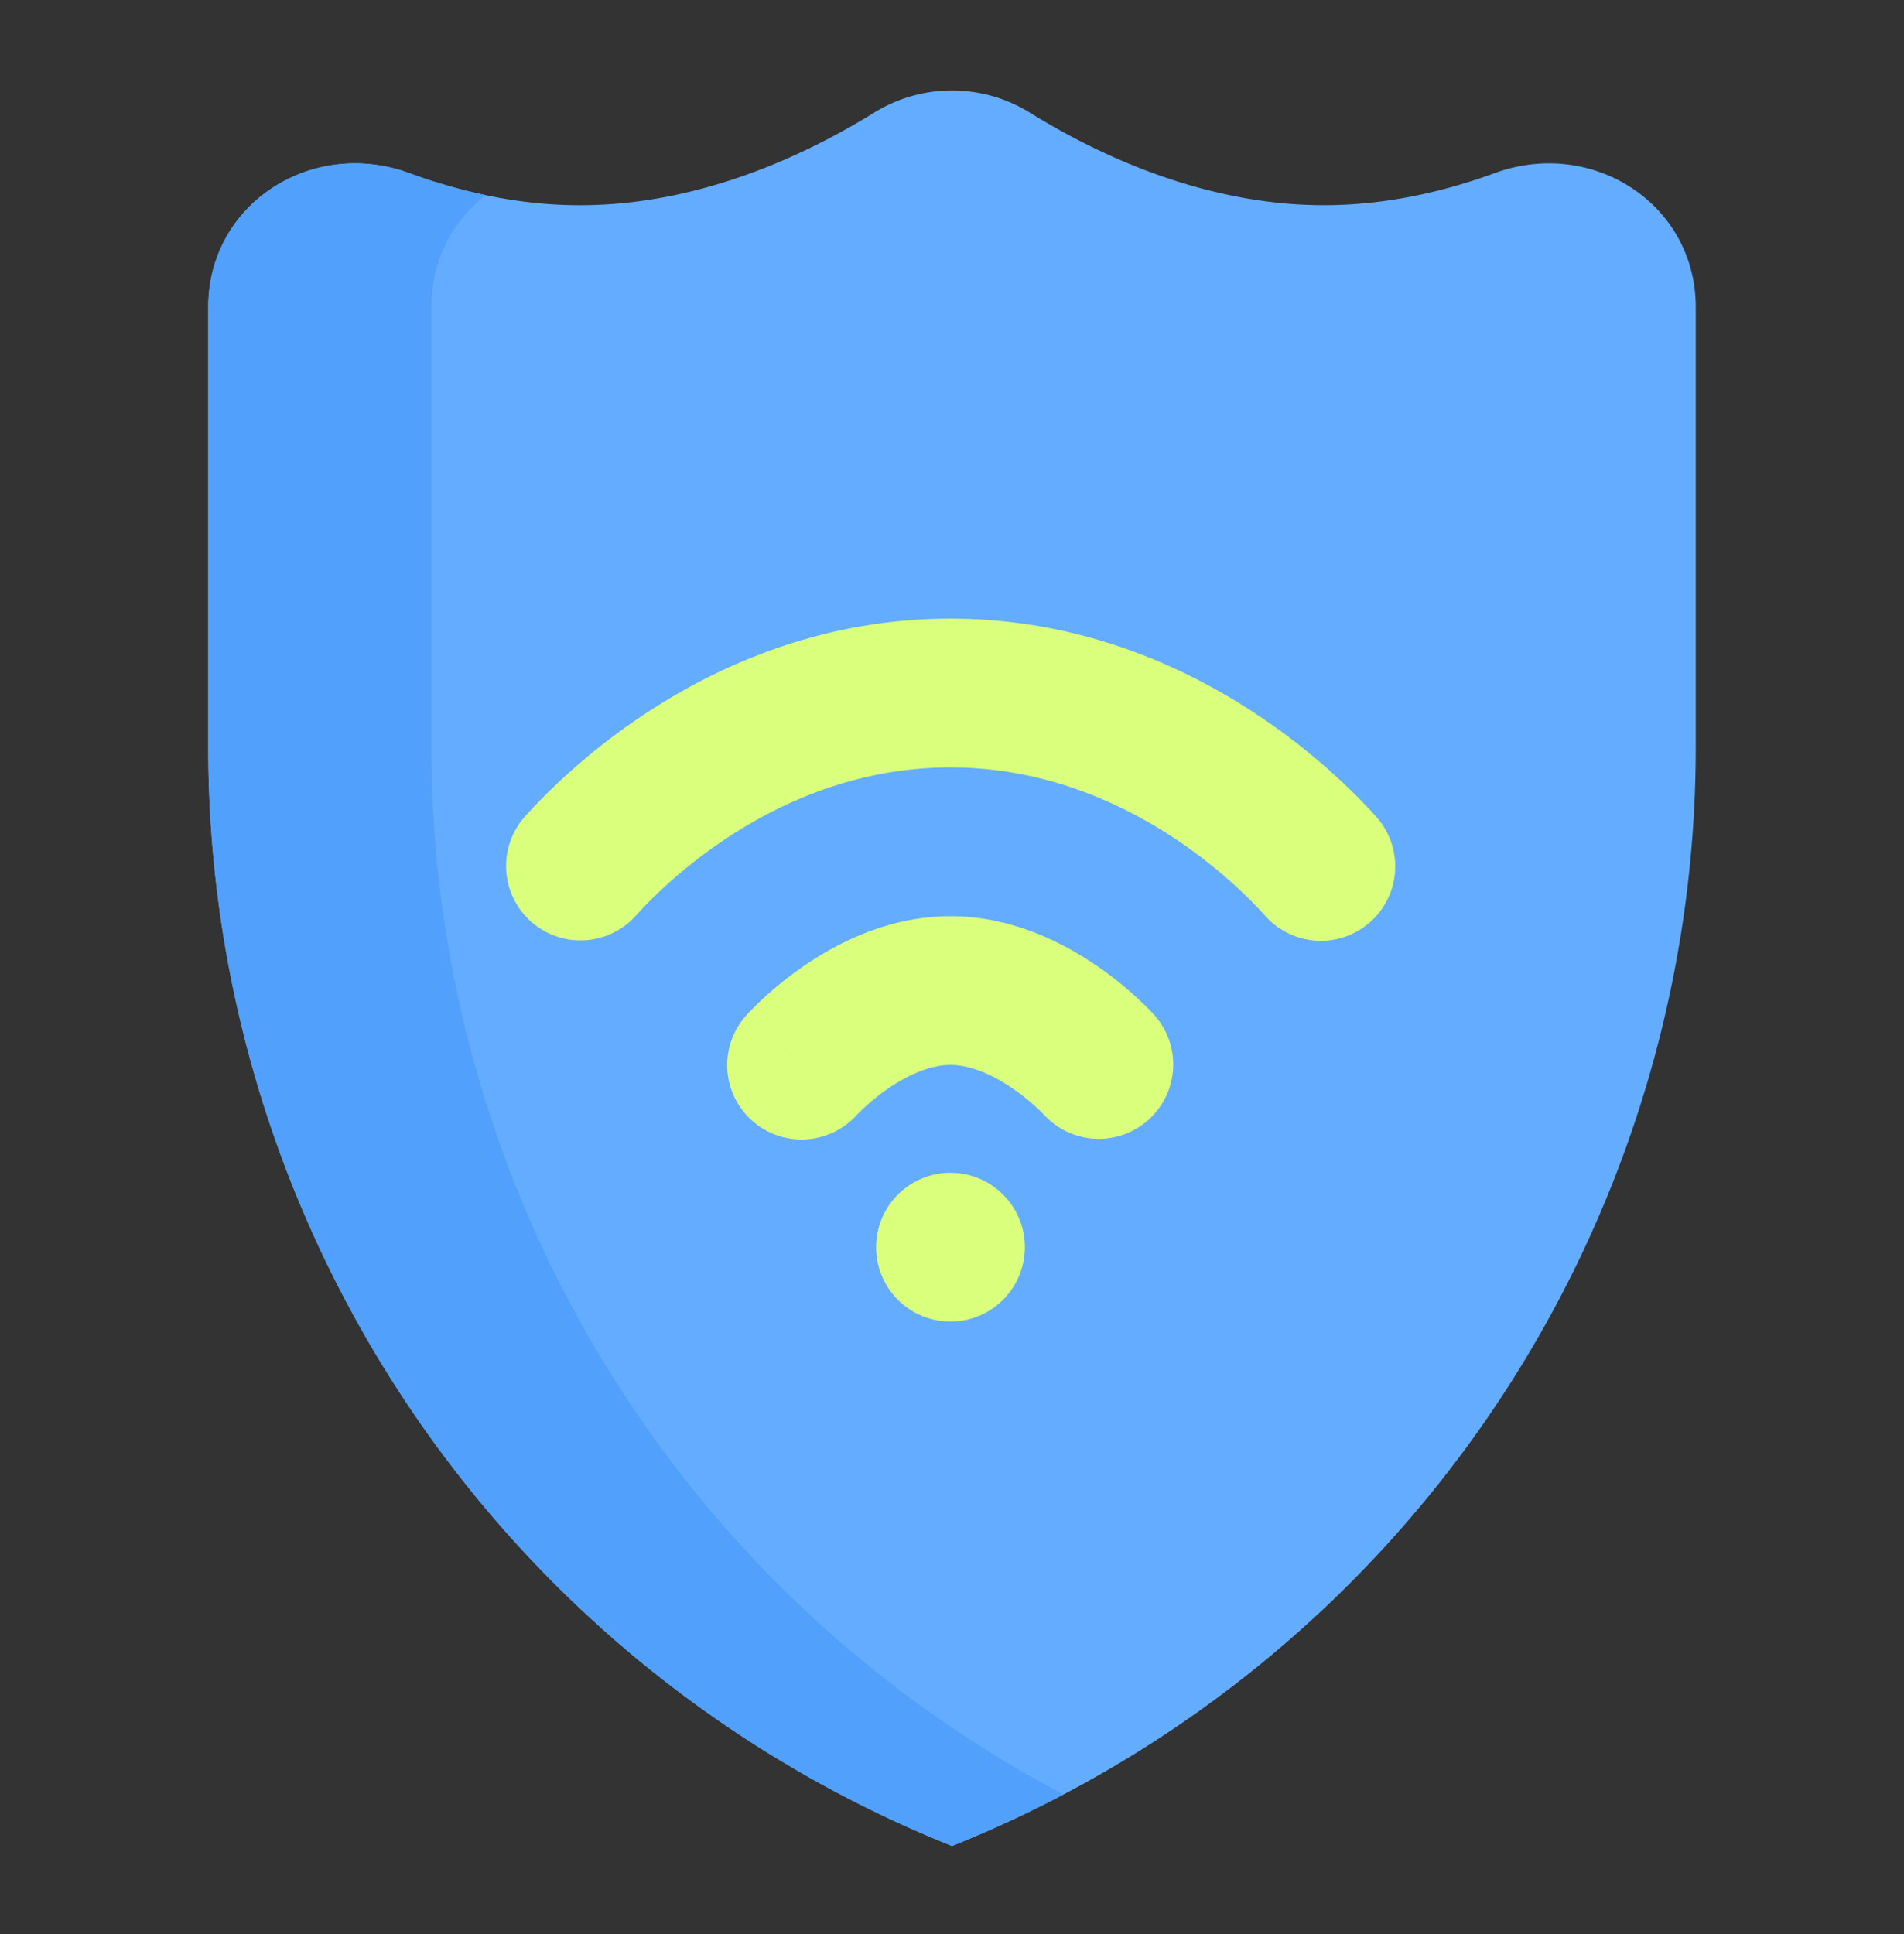
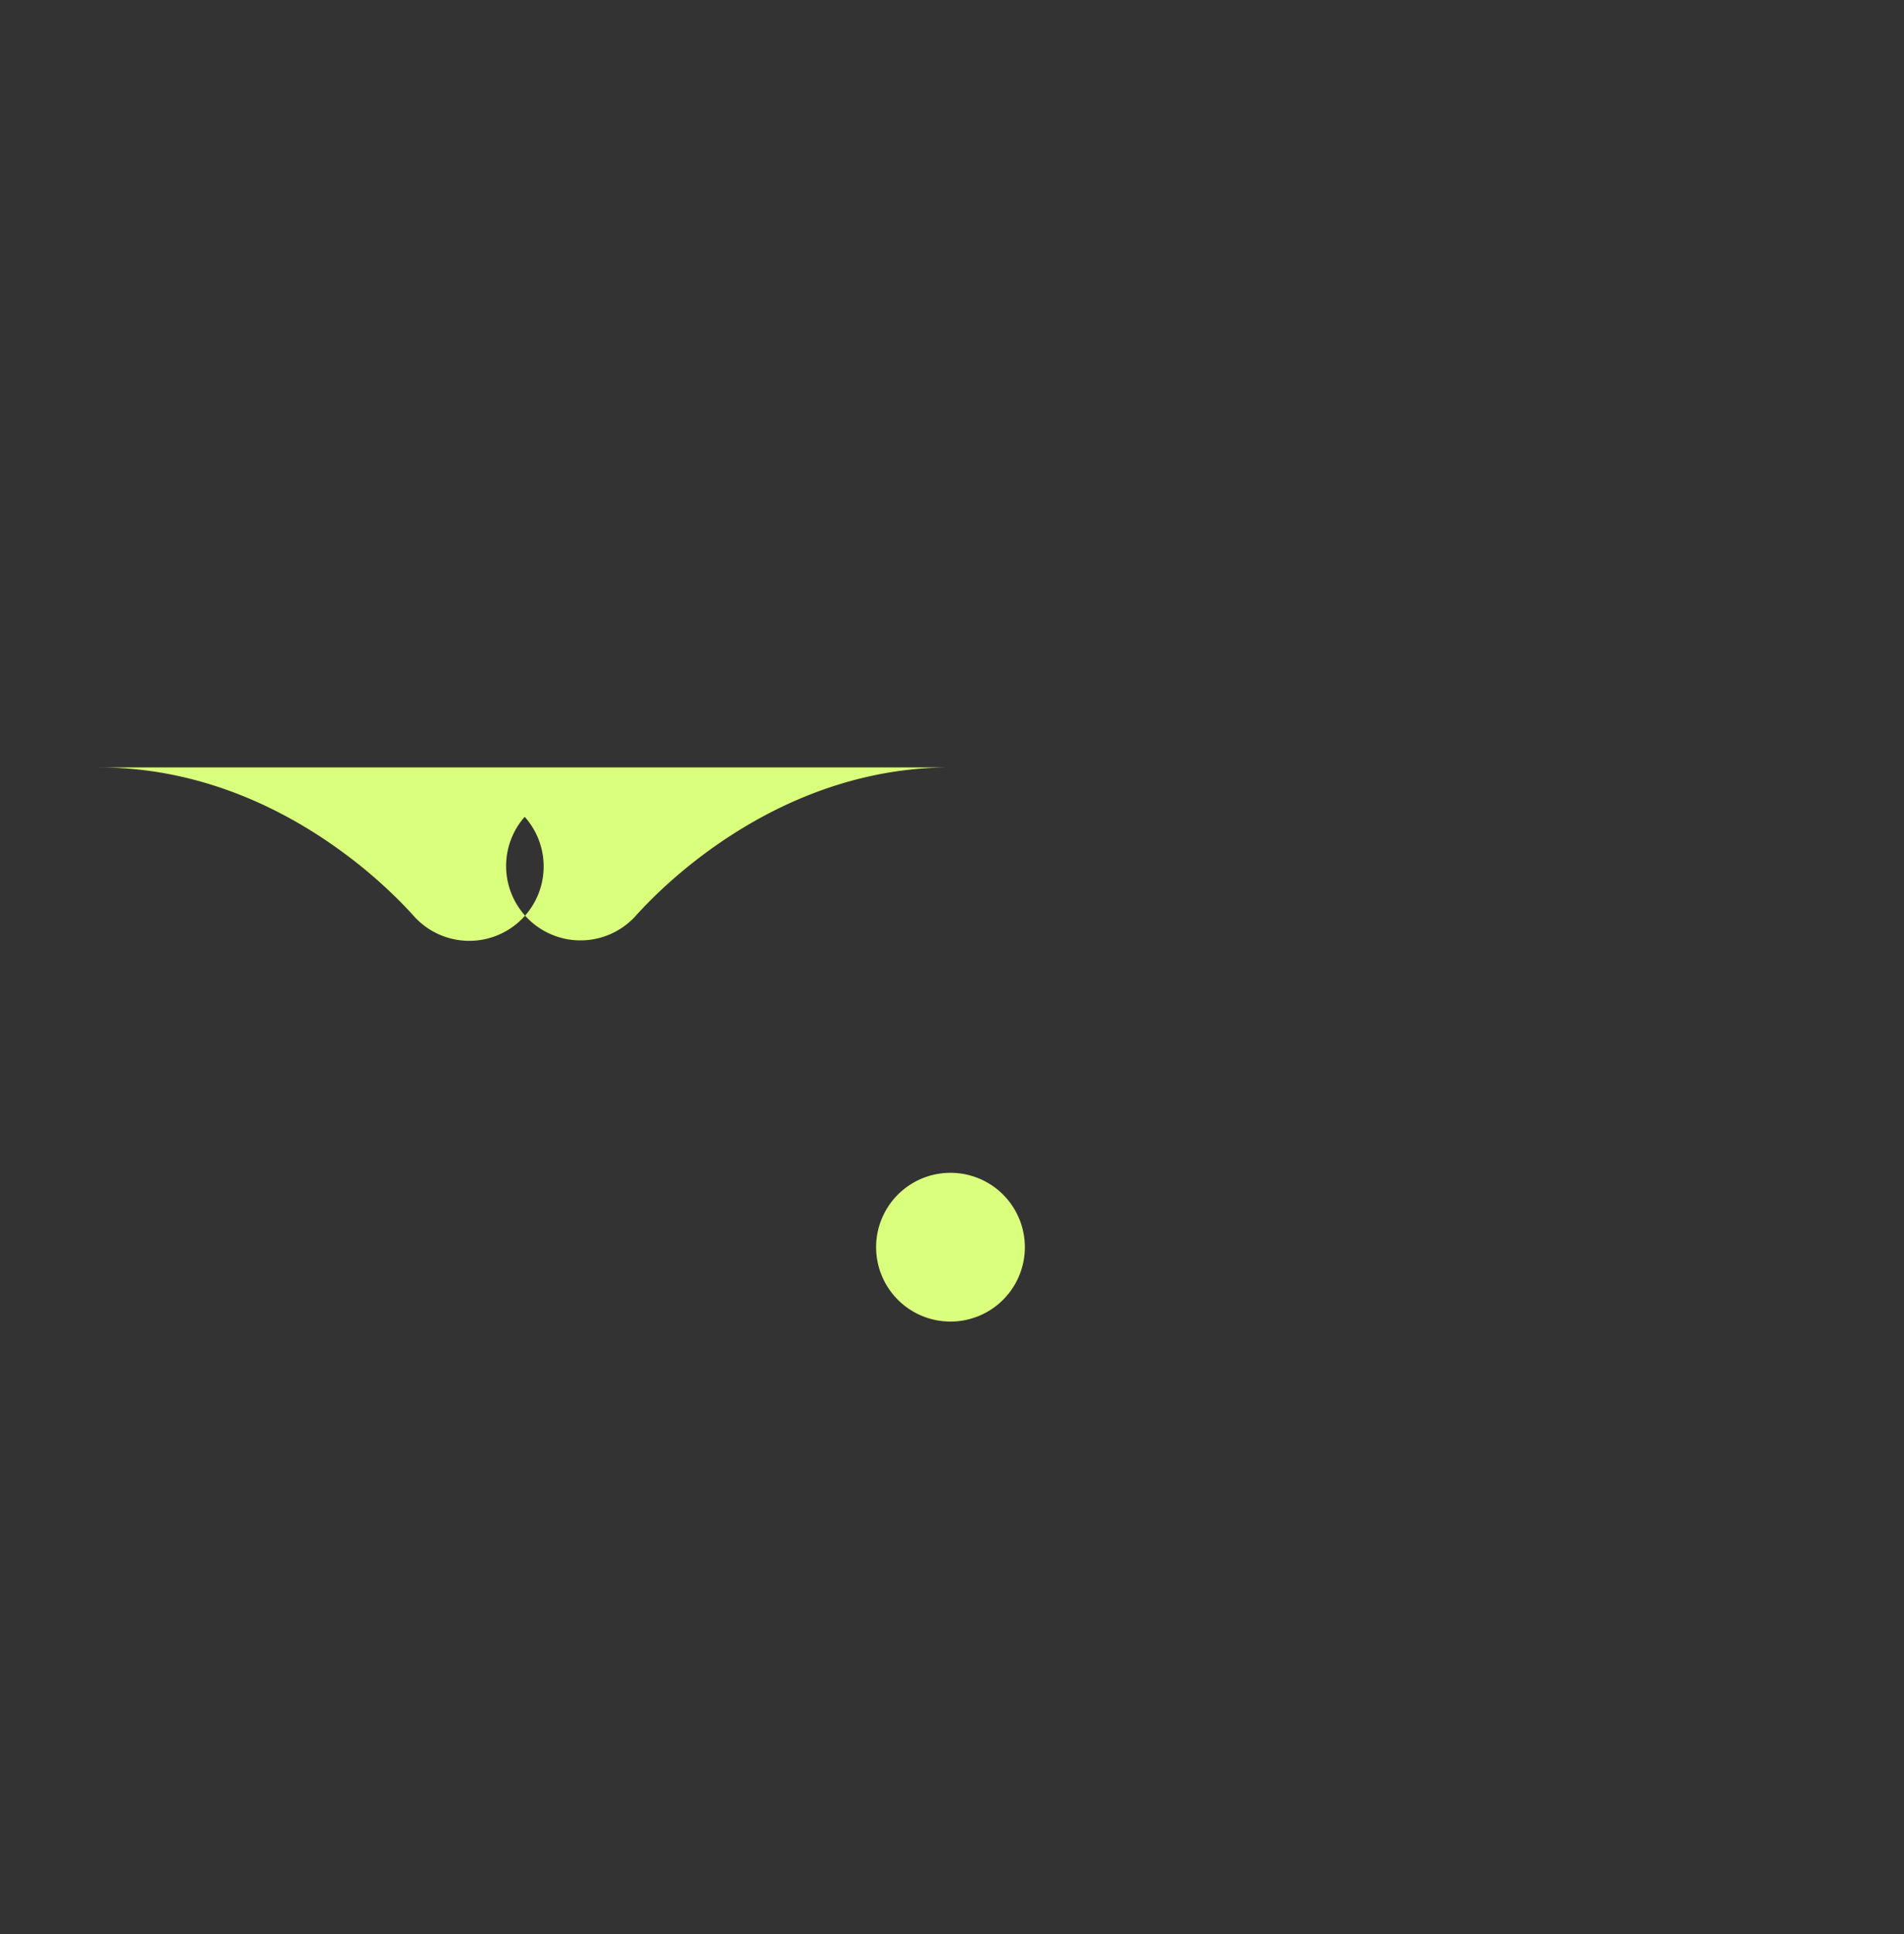
<svg xmlns="http://www.w3.org/2000/svg" width="64" height="65" fill="none">
  <rect width="100%" height="100%" fill="#333333" stroke="none" />
-   <path d="M50.245 5.817c-1.72.63-3.674 1.08-5.745 1.08-4.027 0-7.61-1.701-9.896-3.119a4.97 4.97 0 00-5.208 0c-2.287 1.418-5.869 3.12-9.896 3.12-2.071 0-4.025-.45-5.745-1.08C10.486 4.62 7 6.844 7 10.327v14.787a39.77 39.77 0 0025 36.926 39.77 39.77 0 0025-36.926V10.327c0-3.482-3.486-5.707-6.755-4.51z" fill="#64ACFF" />
-   <path d="M14.5 25.115V10.327c0-1.586.725-2.91 1.822-3.77a18.552 18.552 0 01-2.567-.74C10.486 4.62 7 6.845 7 10.327v14.788a39.77 39.77 0 0025 36.926 39.86 39.86 0 003.75-1.732A39.772 39.772 0 0114.5 25.115z" fill="#51A0FB" />
-   <path fill-rule="evenodd" clip-rule="evenodd" d="M31.949 25.791c-5.607 0-9.492 3.772-10.586 4.995a2.5 2.5 0 01-3.726-3.334c1.352-1.512 6.5-6.661 14.312-6.661 7.81 0 12.96 5.15 14.312 6.66a2.5 2.5 0 01-3.727 3.335c-1.093-1.223-4.978-4.995-10.585-4.995z" fill="#DAFF7C" />
-   <path fill-rule="evenodd" clip-rule="evenodd" d="M28.802 37.47a2.5 2.5 0 01-3.716-3.347l1.838 1.646a381.548 381.548 0 01-1.837-1.647l.004-.004.005-.006.013-.014a4.953 4.953 0 01.15-.159 12.236 12.236 0 011.733-1.455c1.095-.756 2.848-1.693 4.957-1.693 2.108 0 3.861.937 4.956 1.693a12.239 12.239 0 011.733 1.455c.047.048.085.088.114.12l.036.039.014.014.005.006.003.004s.001.001-1.837 1.647l1.838-1.646a2.5 2.5 0 01-3.715 3.346l-.002-.001a5.467 5.467 0 00-.237-.233 7.24 7.24 0 00-.794-.637c-.714-.494-1.461-.807-2.114-.807-.653 0-1.4.313-2.115.807a7.26 7.26 0 00-1.03.87l-.002.001z" fill="#DAFF7C" />
+   <path fill-rule="evenodd" clip-rule="evenodd" d="M31.949 25.791c-5.607 0-9.492 3.772-10.586 4.995a2.5 2.5 0 01-3.726-3.334a2.5 2.5 0 01-3.727 3.335c-1.093-1.223-4.978-4.995-10.585-4.995z" fill="#DAFF7C" />
  <path d="M34.449 41.916a2.5 2.5 0 11-5 0 2.5 2.5 0 015 0z" fill="#DAFF7C" />
</svg>